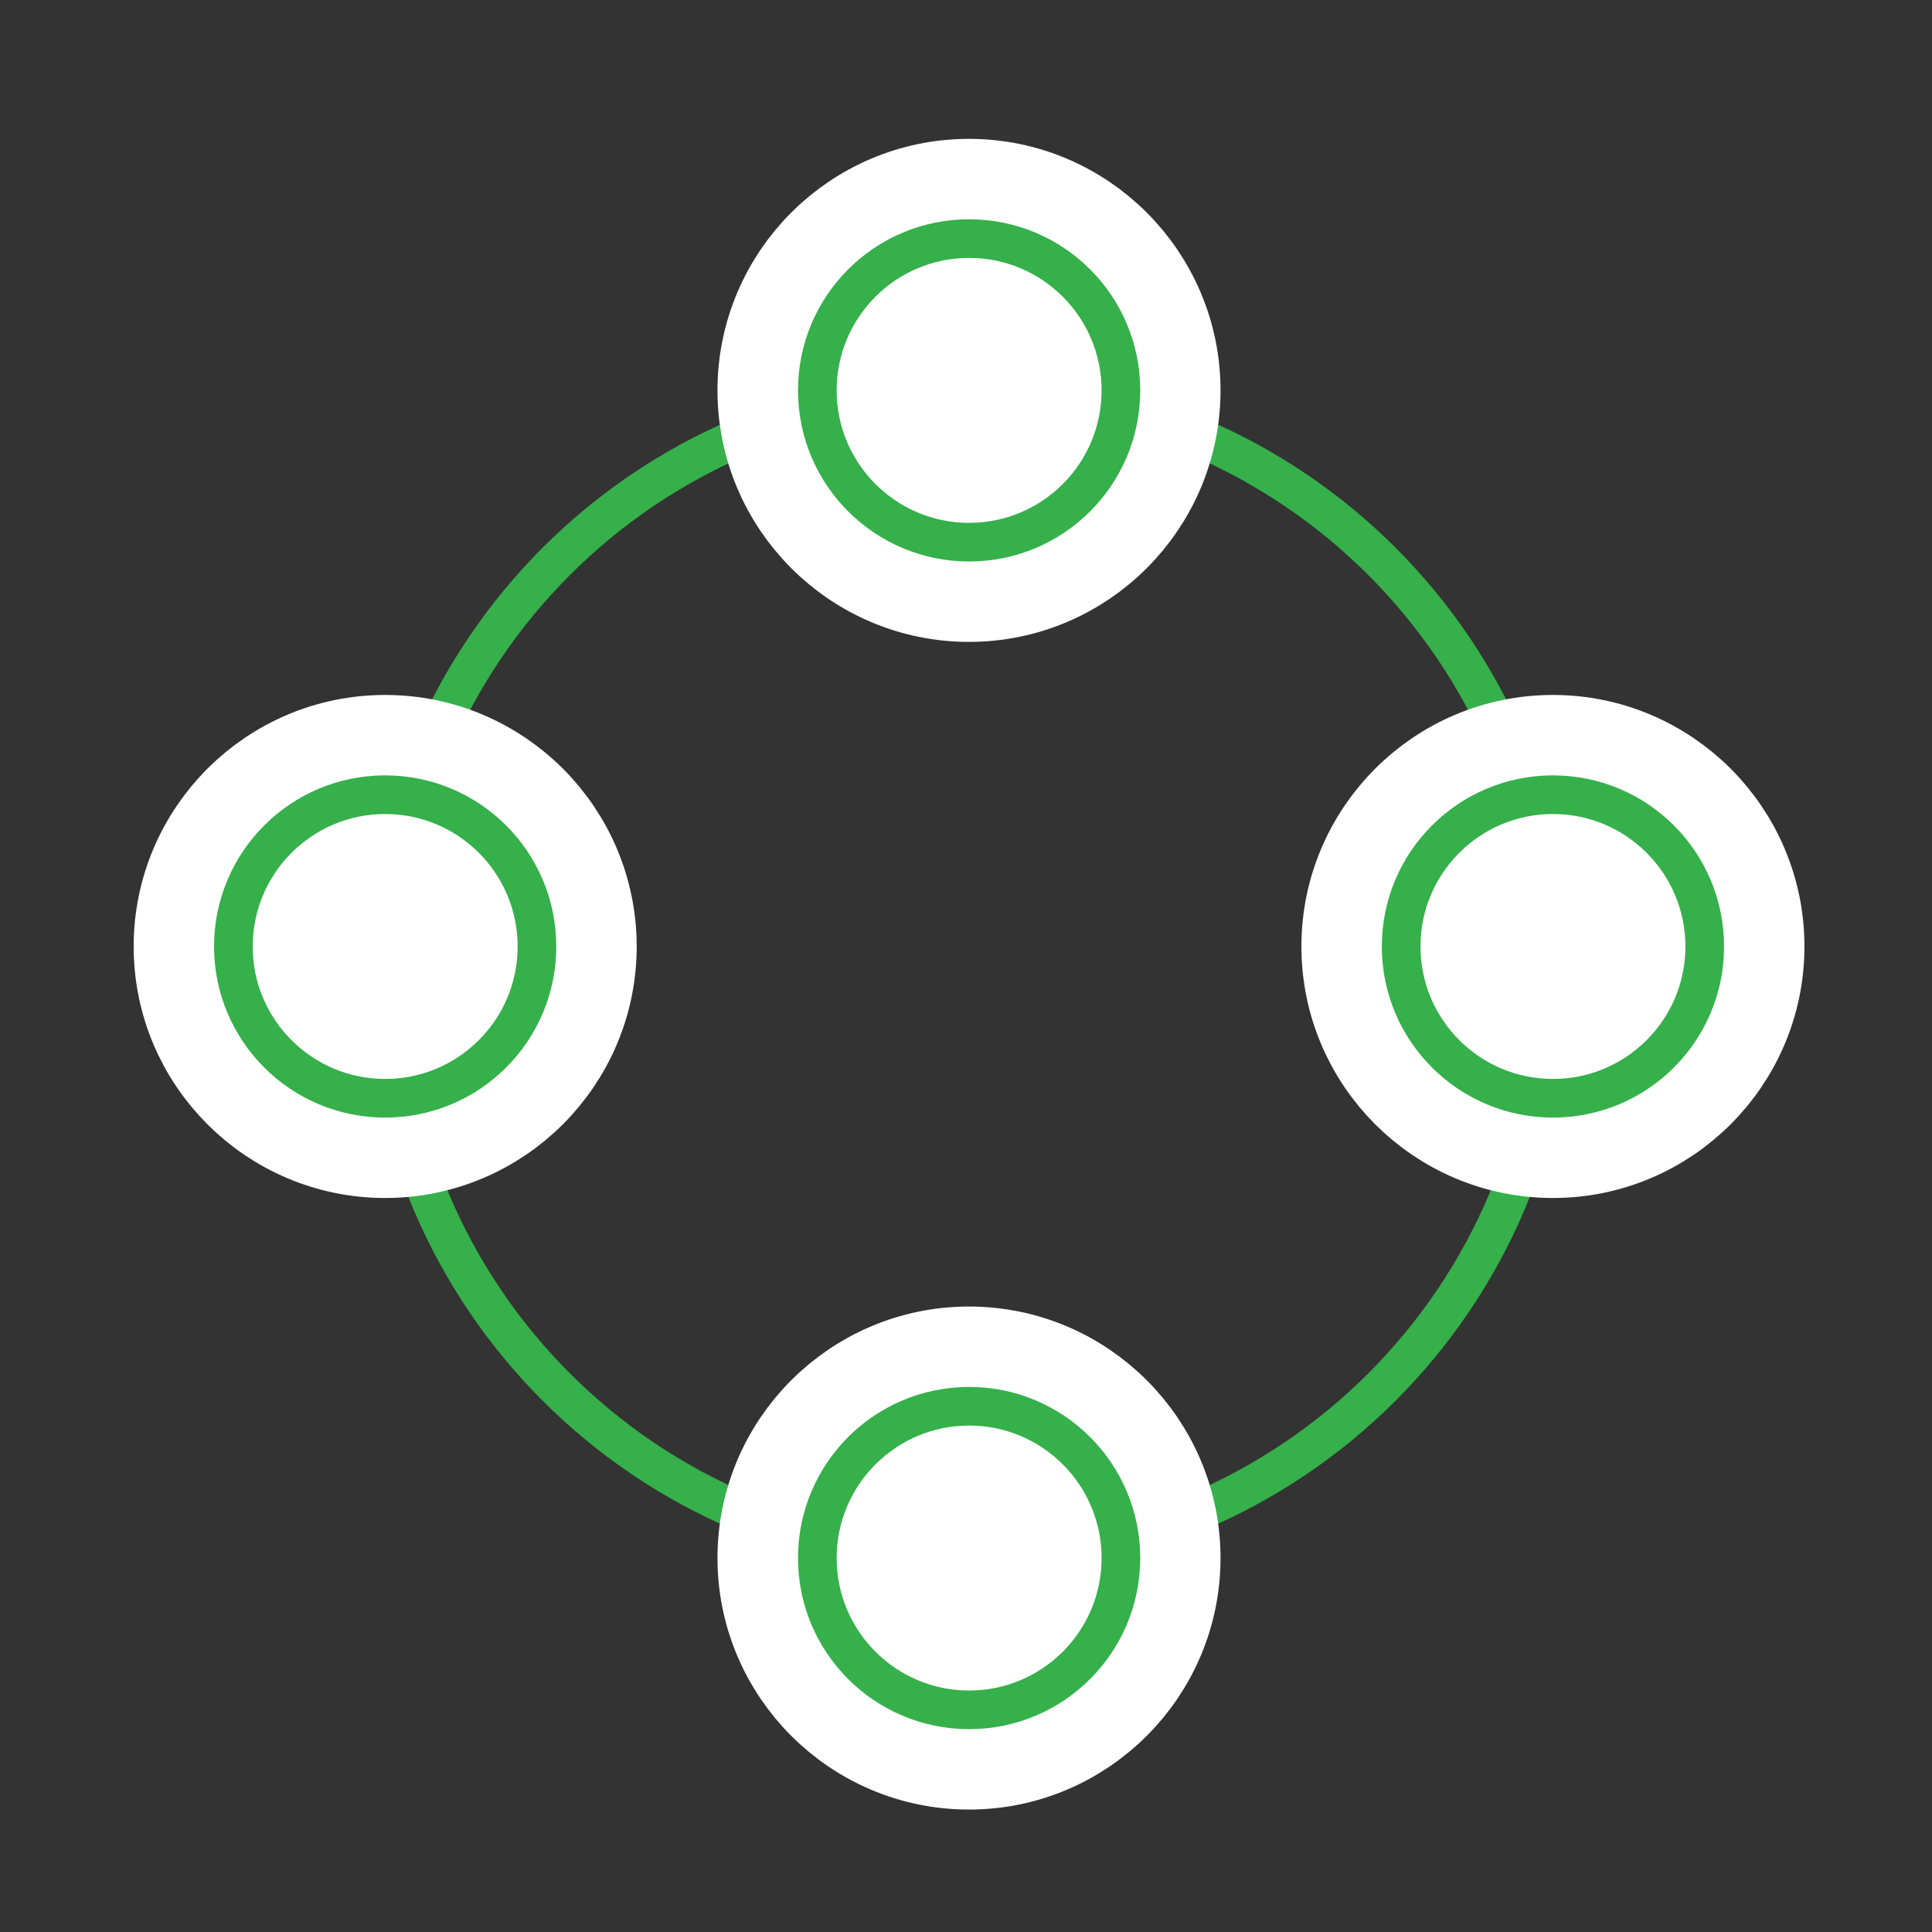
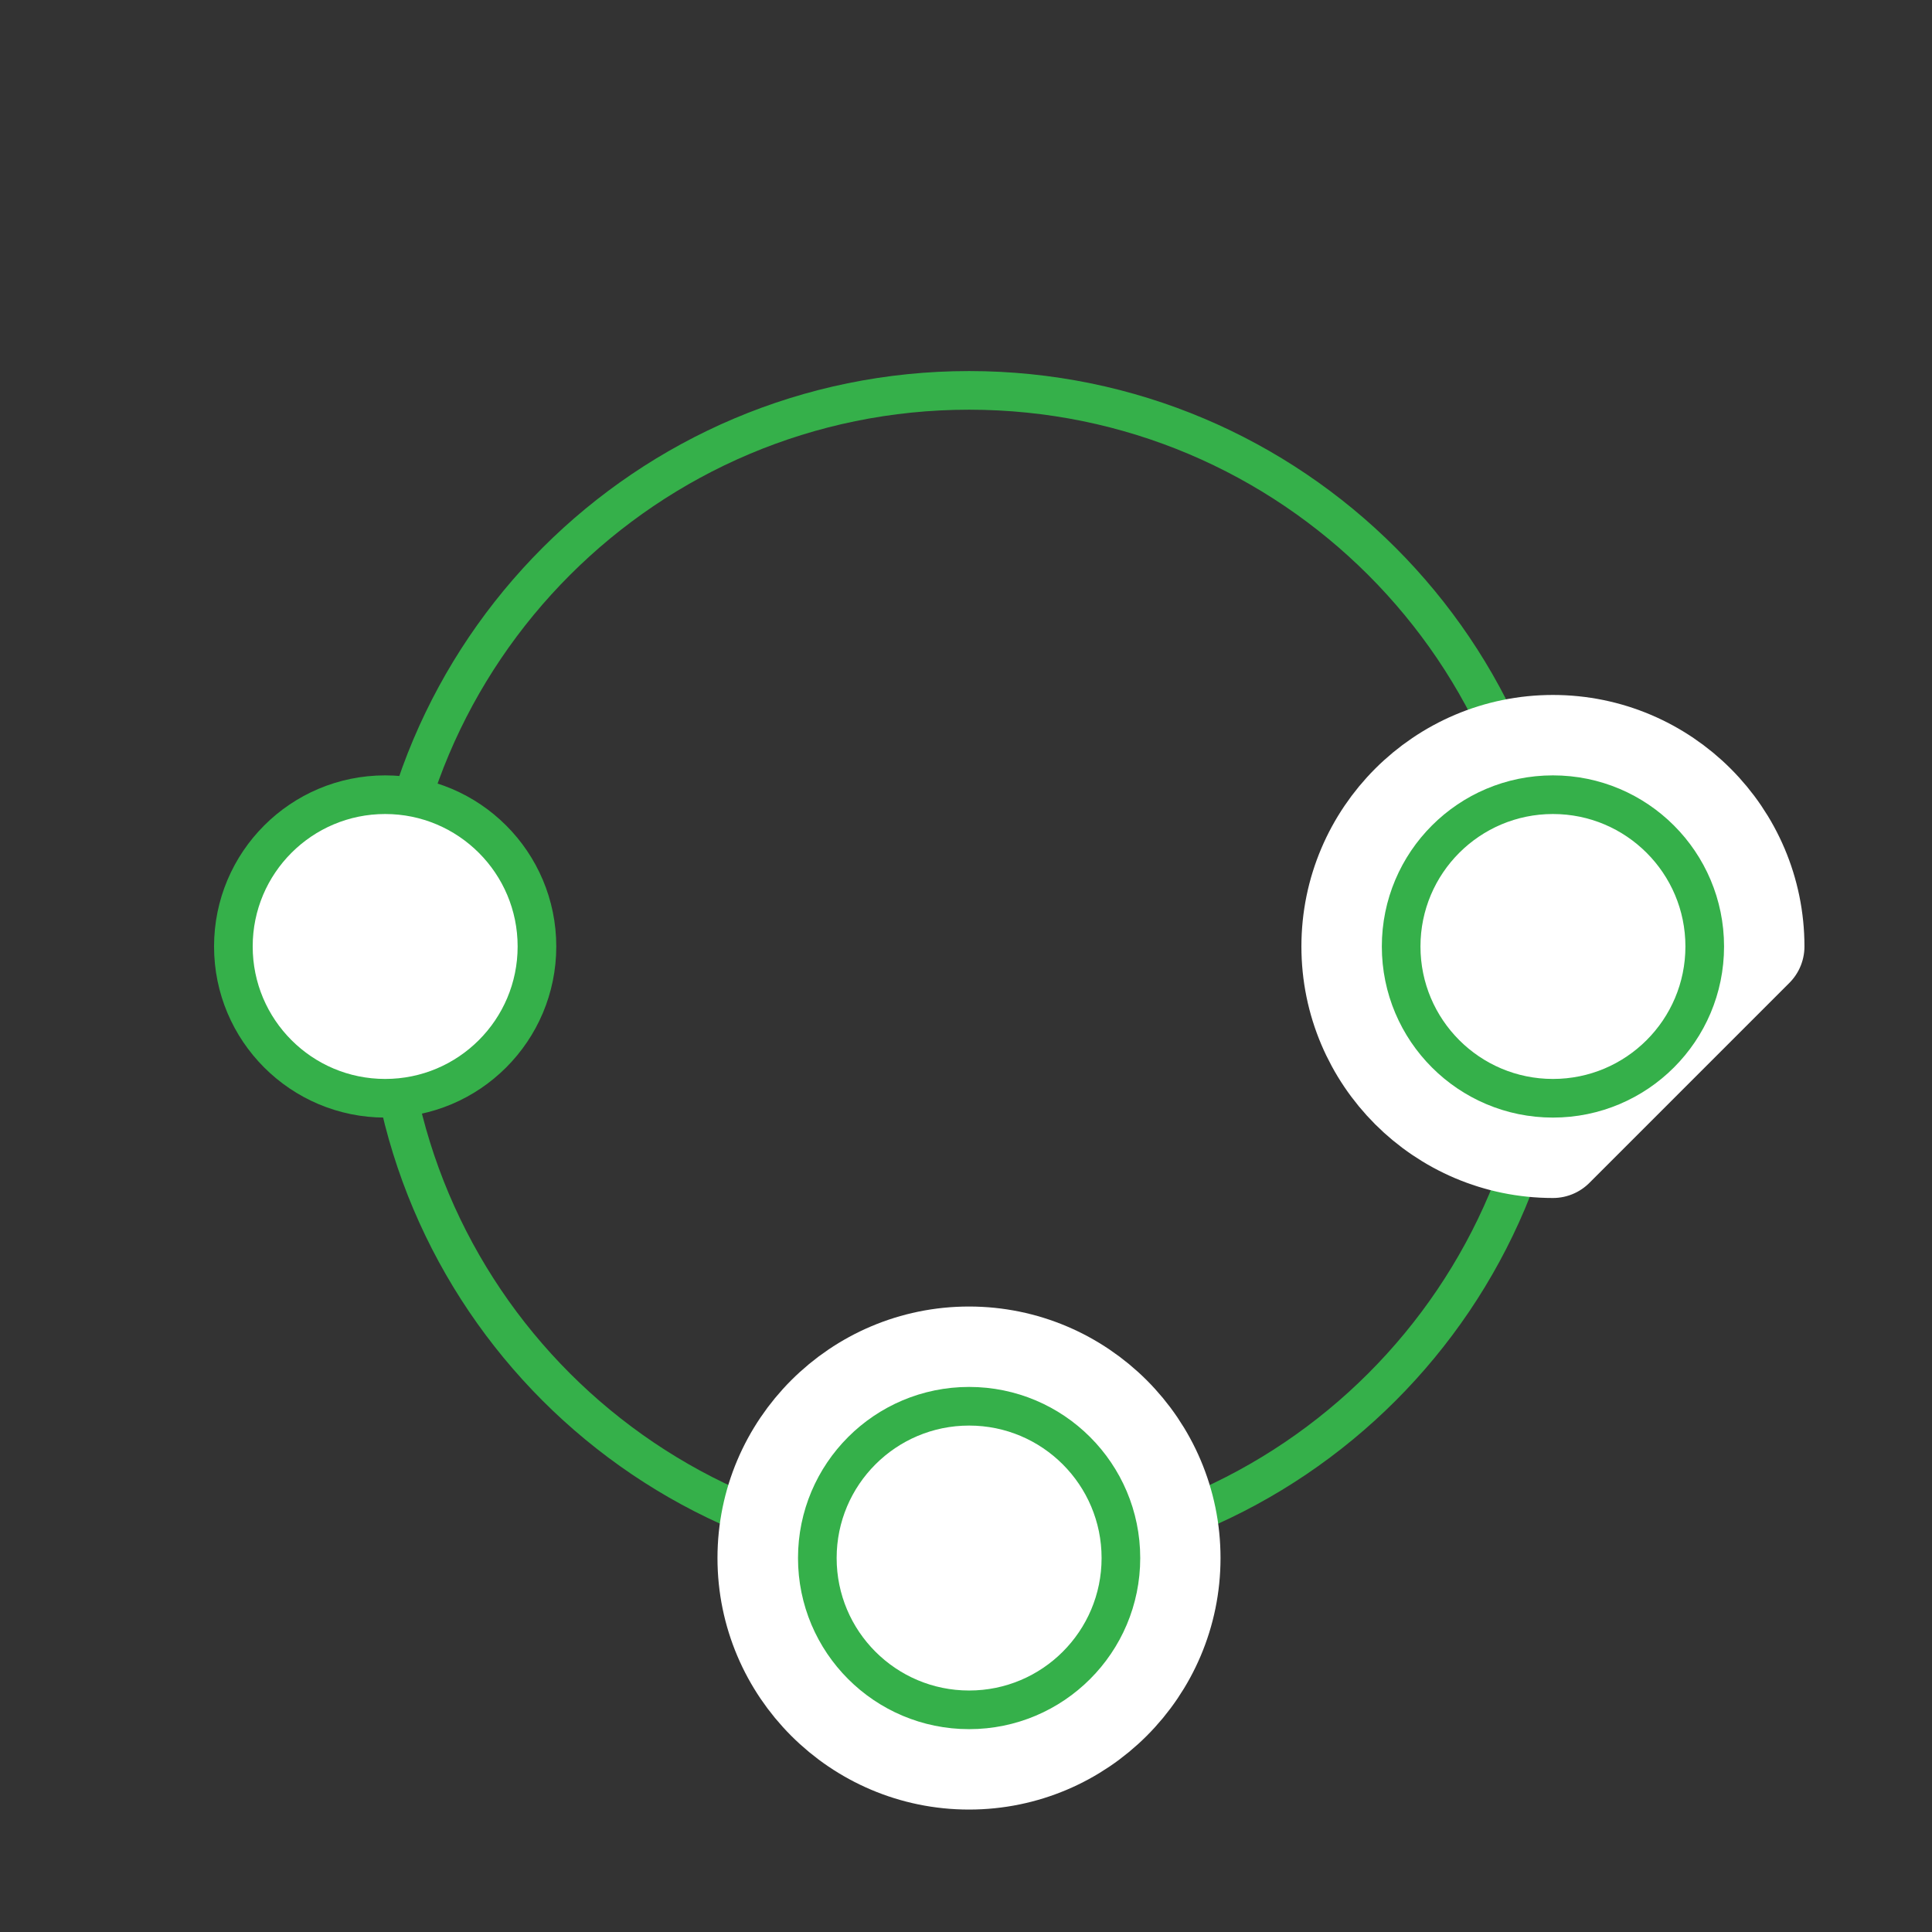
<svg xmlns="http://www.w3.org/2000/svg" width="150" height="150" viewBox="0 0 150 150" fill="none">
  <rect x="0" y="0" width="150" height="150" fill="#333333" stroke="none" />
-   <rect width="150" height="150" fill="none" />
  <path d="M75.241 120.966C100.275 120.966 120.569 100.672 120.569 75.637C120.569 50.603 100.275 30.309 75.241 30.309C50.206 30.309 29.912 50.603 29.912 75.637C29.912 100.672 50.206 120.966 75.241 120.966Z" stroke="#35B04A" stroke-width="3" stroke-linecap="round" stroke-linejoin="round" />
-   <path d="M75.233 45.837C66.674 45.837 59.705 38.868 59.705 30.309C59.705 21.75 66.674 14.781 75.233 14.781C83.792 14.781 90.761 21.75 90.761 30.309C90.761 38.868 83.792 45.837 75.233 45.837Z" stroke="white" stroke-width="8" stroke-linecap="round" stroke-linejoin="round" />
-   <path d="M75.242 42.094C81.751 42.094 87.027 36.817 87.027 30.309C87.027 23.8 81.751 18.524 75.242 18.524C68.733 18.524 63.457 23.8 63.457 30.309C63.457 36.817 68.733 42.094 75.242 42.094Z" fill="white" stroke="#35B04A" stroke-width="3" stroke-linecap="round" stroke-linejoin="round" />
-   <path d="M120.569 89.012C112.002 89.012 105.041 82.043 105.041 73.484C105.041 64.925 112.01 57.956 120.569 57.956C129.128 57.956 136.097 64.925 136.097 73.484C136.097 82.043 129.128 89.012 120.569 89.012Z" stroke="white" stroke-width="8" stroke-linecap="round" stroke-linejoin="round" />
+   <path d="M120.569 89.012C112.002 89.012 105.041 82.043 105.041 73.484C105.041 64.925 112.01 57.956 120.569 57.956C129.128 57.956 136.097 64.925 136.097 73.484Z" stroke="white" stroke-width="8" stroke-linecap="round" stroke-linejoin="round" />
  <path d="M120.57 85.269C127.079 85.269 132.355 79.993 132.355 73.484C132.355 66.976 127.079 61.7 120.57 61.7C114.061 61.7 108.785 66.976 108.785 73.484C108.785 79.993 114.061 85.269 120.57 85.269Z" fill="white" stroke="#35B04A" stroke-width="3" stroke-linecap="round" stroke-linejoin="round" />
-   <path d="M29.905 89.012C21.338 89.012 14.377 82.043 14.377 73.484C14.377 64.925 21.346 57.956 29.905 57.956C38.464 57.956 45.433 64.925 45.433 73.484C45.433 82.043 38.464 89.012 29.905 89.012Z" stroke="white" stroke-width="8" stroke-linecap="round" stroke-linejoin="round" />
  <path d="M29.904 85.269C36.413 85.269 41.689 79.993 41.689 73.484C41.689 66.976 36.413 61.7 29.904 61.7C23.395 61.7 18.119 66.976 18.119 73.484C18.119 79.993 23.395 85.269 29.904 85.269Z" fill="white" stroke="#35B04A" stroke-width="3" stroke-linecap="round" stroke-linejoin="round" />
  <path d="M75.233 136.494C66.674 136.494 59.705 129.525 59.705 120.966C59.705 112.407 66.674 105.438 75.233 105.438C83.792 105.438 90.761 112.407 90.761 120.966C90.761 129.525 83.792 136.494 75.233 136.494Z" stroke="white" stroke-width="8" stroke-linecap="round" stroke-linejoin="round" />
  <path d="M75.242 132.751C81.751 132.751 87.027 127.475 87.027 120.966C87.027 114.458 81.751 109.181 75.242 109.181C68.733 109.181 63.457 114.458 63.457 120.966C63.457 127.475 68.733 132.751 75.242 132.751Z" fill="white" stroke="#35B04A" stroke-width="3" stroke-linecap="round" stroke-linejoin="round" />
</svg>